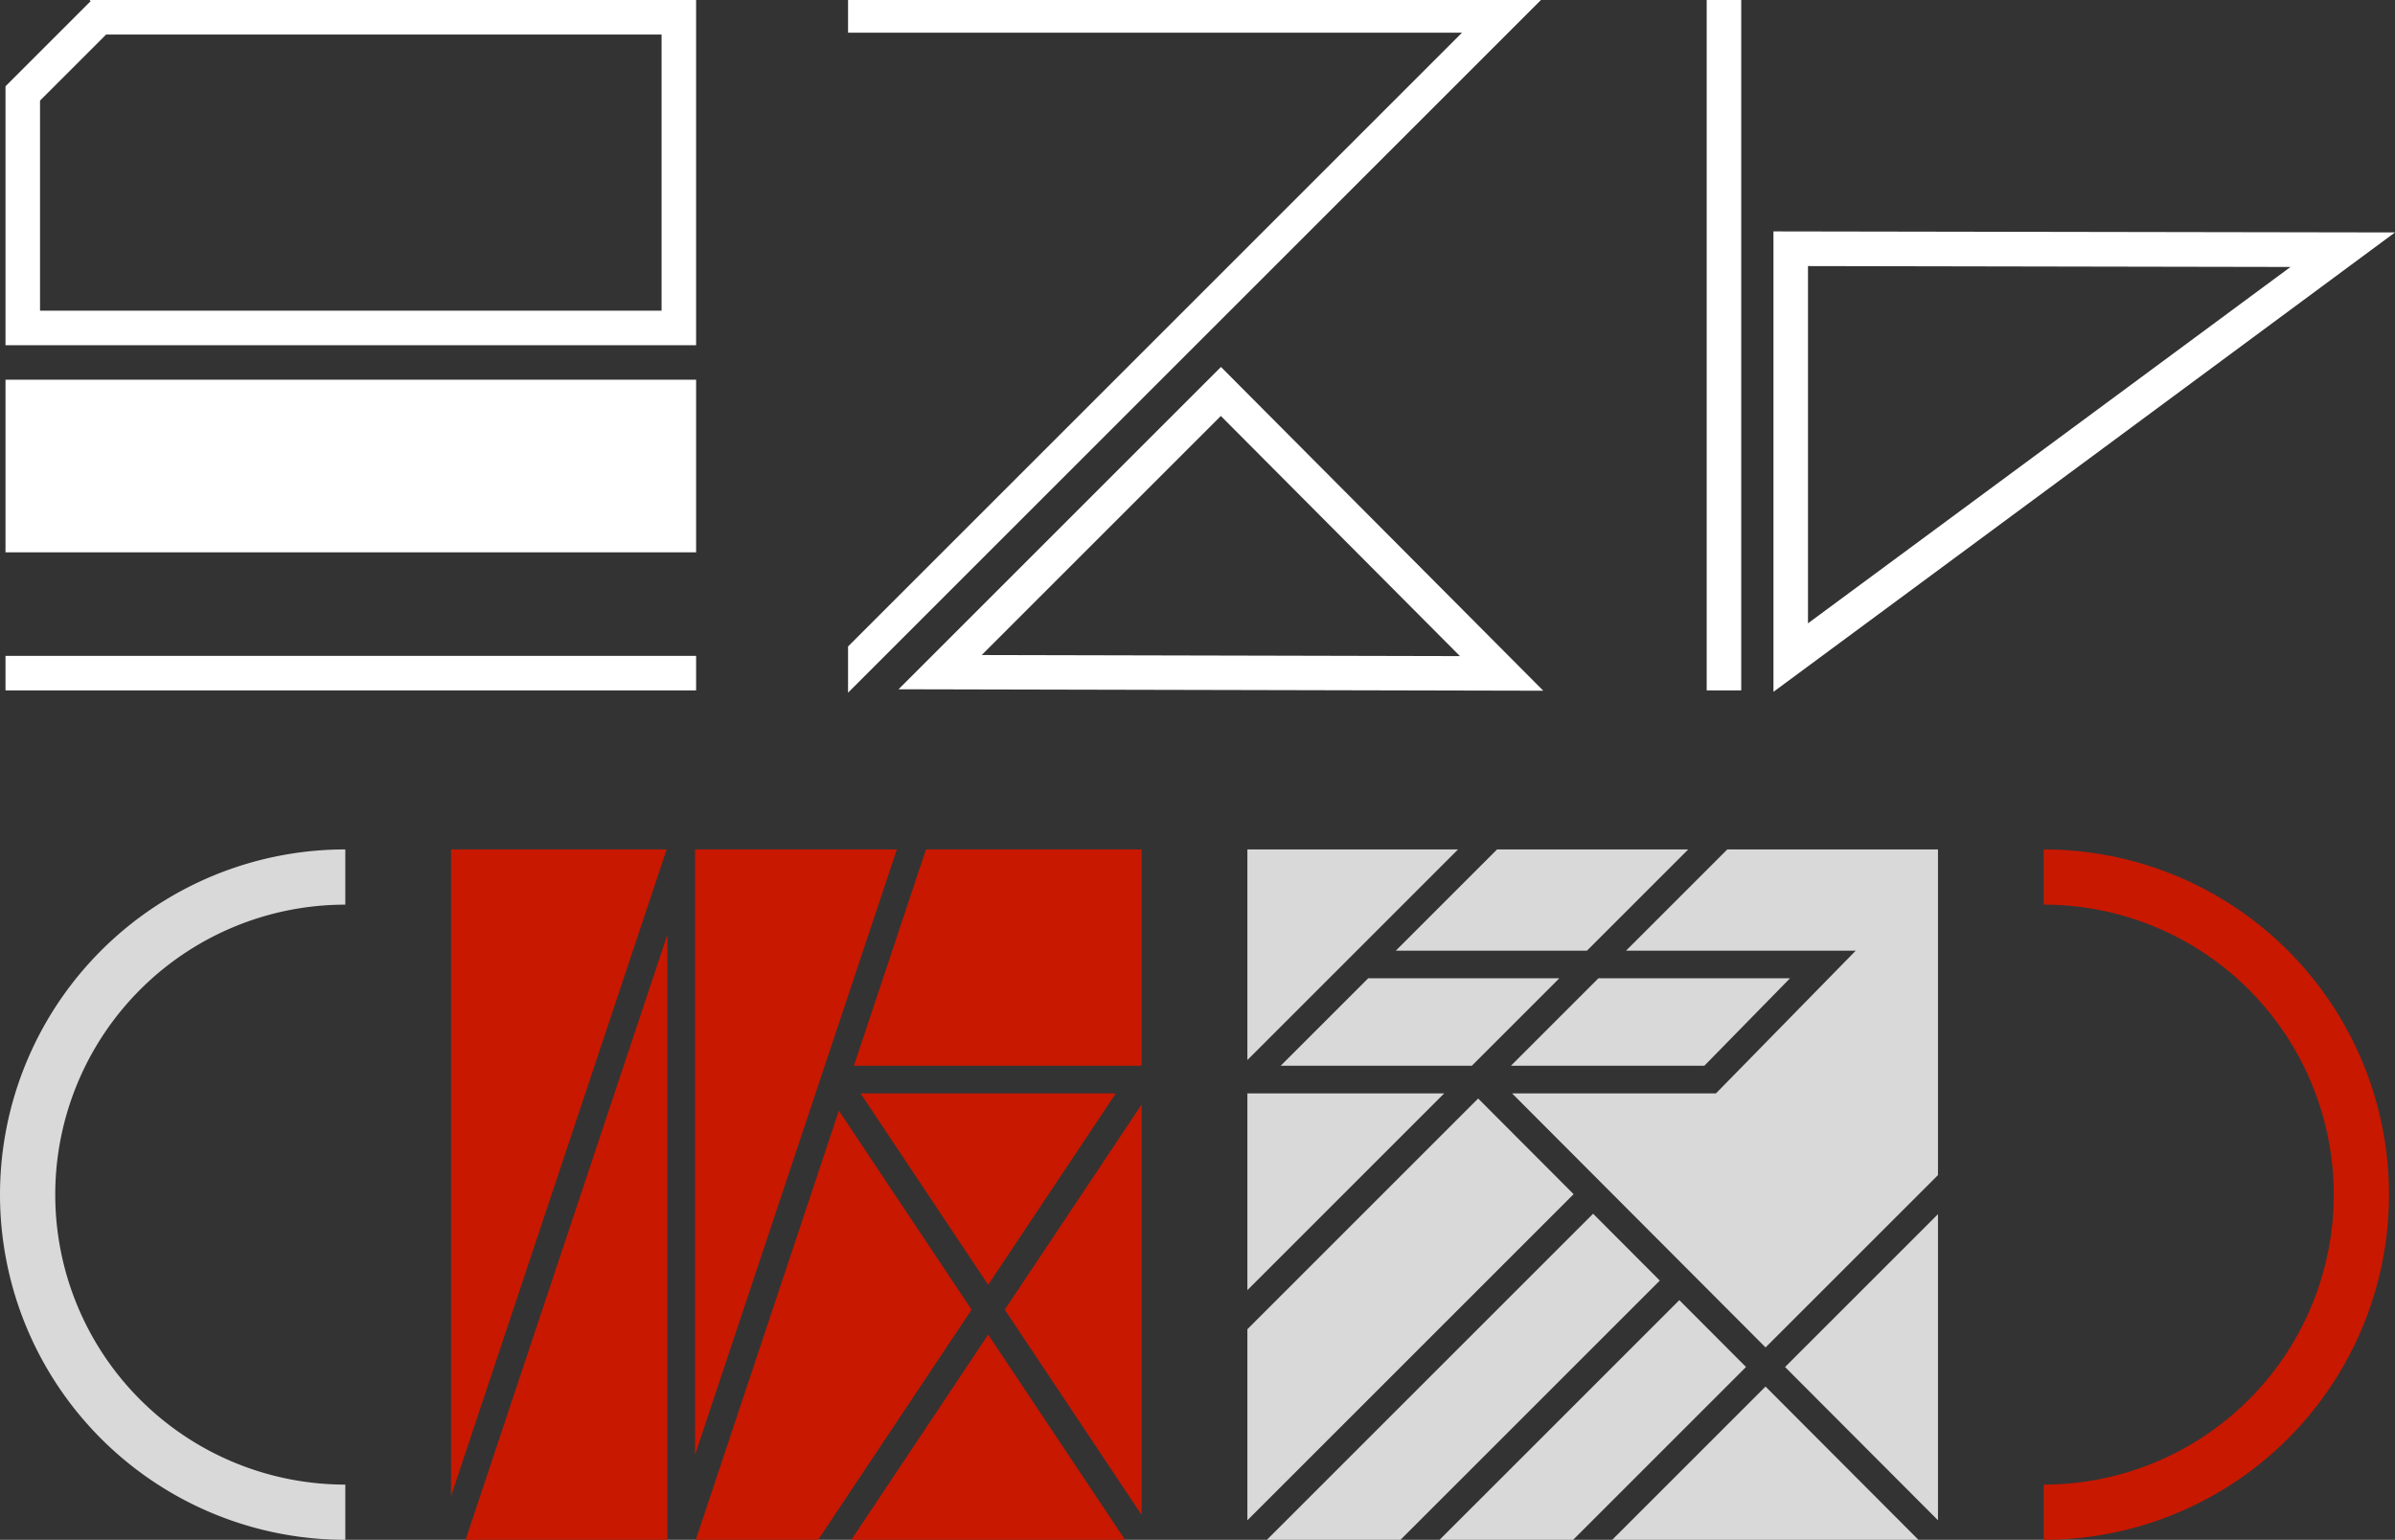
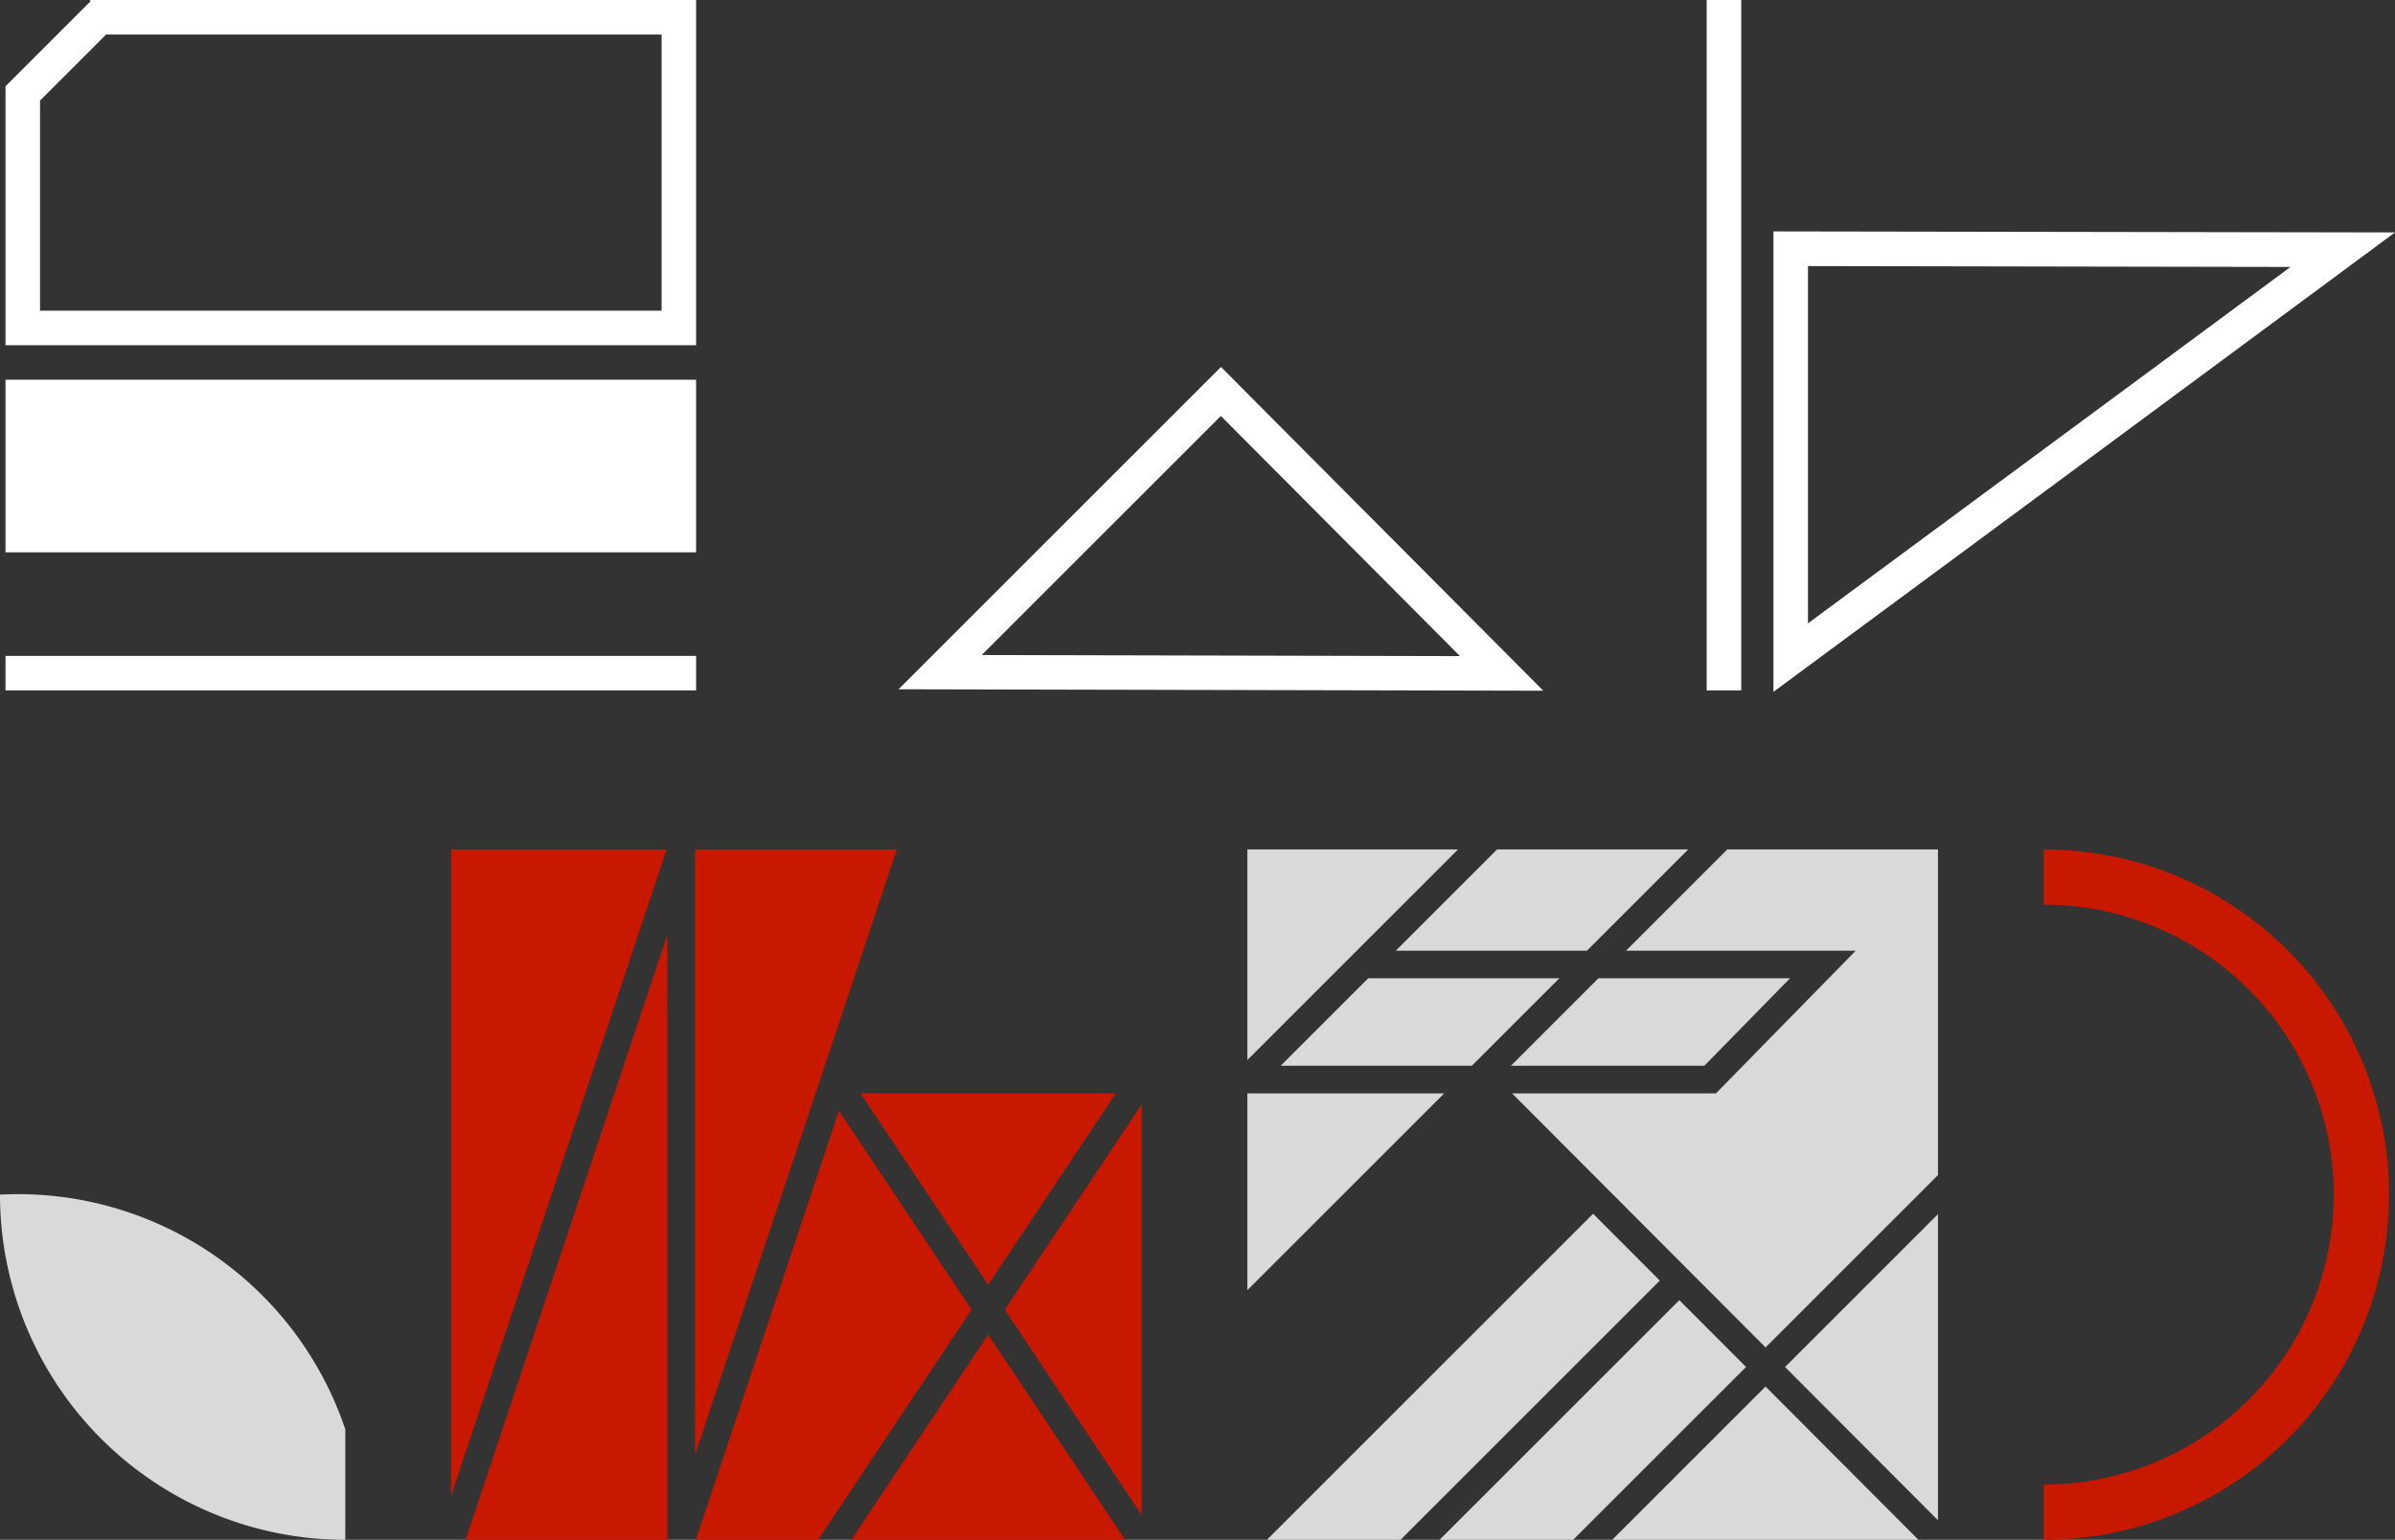
<svg xmlns="http://www.w3.org/2000/svg" viewBox="0 0 1040.39 669.1">
  <rect x="0" y="0" width="1040.39" height="669.1" fill="#333333" stroke="none" />
  <defs>
    <style>.a{fill:#fff;}.b{fill:#c81800;}.c{fill:#d9d9d9;}</style>
  </defs>
  <title>logo_mirage_white</title>
  <path class="a" d="M530.34,180.75,634.21,285.1l-95.07-.22-112.68-.25,25.07-25.08,78.81-78.8m0-21.24-140,140,148.79.33,131.28.3-140-140.67Z" />
-   <polygon class="a" points="368.39 0 368.39 14.21 635.1 14.21 368.39 280.91 368.39 301 669.39 0 368.39 0" />
  <path class="a" d="M785.39,115.62,995,116l-90.05,66.55L785.39,270.85V115.62m-15-15v200l143.44-106L1040.39,101l-270-.45Z" />
  <rect class="a" x="741.39" width="15" height="300" />
  <rect class="a" x="2.39" y="165" width="300" height="75" />
  <rect class="a" x="2.39" y="285" width="300" height="15" />
  <path class="a" d="M287.39,15V135h-270V43.71L46.11,15H287.39m15-15H38.89l.5.5-37,37V150h300V0Z" />
  <polygon class="b" points="484.72 475.1 373.81 475.1 429.26 558.29 484.72 475.1" />
  <polygon class="b" points="422.05 569.1 364.41 482.64 302.25 669.1 355.38 669.1 422.05 569.1" />
  <polygon class="b" points="289.93 669.1 289.93 406.08 202.25 669.1 289.93 669.1" />
  <polygon class="b" points="301.93 369.1 301.93 632.13 389.6 369.1 301.93 369.1" />
  <polygon class="b" points="429.26 579.92 369.81 669.1 488.72 669.1 429.26 579.92" />
  <polygon class="b" points="436.47 569.1 495.93 658.29 495.93 479.92 436.47 569.1" />
  <polygon class="b" points="289.6 369.1 195.93 369.1 195.93 650.13 289.6 369.1" />
-   <polygon class="b" points="370.92 463.1 495.93 463.1 495.93 369.1 402.25 369.1 370.92 463.1" />
  <polygon class="c" points="556.34 463.1 639.37 463.1 677.37 425.1 594.34 425.1 556.34 463.1" />
  <polygon class="c" points="541.86 560.62 627.37 475.1 541.86 475.1 541.86 560.62" />
-   <polygon class="c" points="683.57 518.9 642.11 477.33 541.86 577.59 541.86 660.62 683.57 518.9" />
  <polygon class="c" points="740.37 463.1 777.58 425.1 694.34 425.1 656.34 463.1 740.37 463.1" />
  <polygon class="c" points="650.34 369.1 606.34 413.1 689.37 413.1 733.37 369.1 650.34 369.1" />
  <polygon class="c" points="706.34 413.1 806.13 413.1 745.42 475.1 656.84 475.1 766.96 585.51 841.86 510.62 841.86 369.1 750.34 369.1 706.34 413.1" />
  <polygon class="c" points="721.02 556.45 692.05 527.4 550.34 669.1 608.37 669.1 721.02 556.45" />
  <polygon class="c" points="775.43 594.01 841.86 660.61 841.86 527.59 775.43 594.01" />
  <polygon class="c" points="633.37 369.1 541.86 369.1 541.86 460.62 633.37 369.1" />
  <polygon class="c" points="766.95 602.5 700.34 669.1 833.38 669.1 766.95 602.5" />
  <polygon class="c" points="758.47 594 729.5 564.95 625.34 669.1 683.37 669.1 758.47 594" />
-   <path class="c" d="M150,645.1h0a126,126,0,0,1,0-252h0v-24h0A150,150,0,0,0,0,519.1H0a150,150,0,0,0,150,150h0Z" />
+   <path class="c" d="M150,645.1h0h0v-24h0A150,150,0,0,0,0,519.1H0a150,150,0,0,0,150,150h0Z" />
  <path class="b" d="M887.78,645.1h0a126,126,0,0,0,0-252h0v-24h0a150,150,0,0,1,150,150h0a150,150,0,0,1-150,150h0Z" />
</svg>